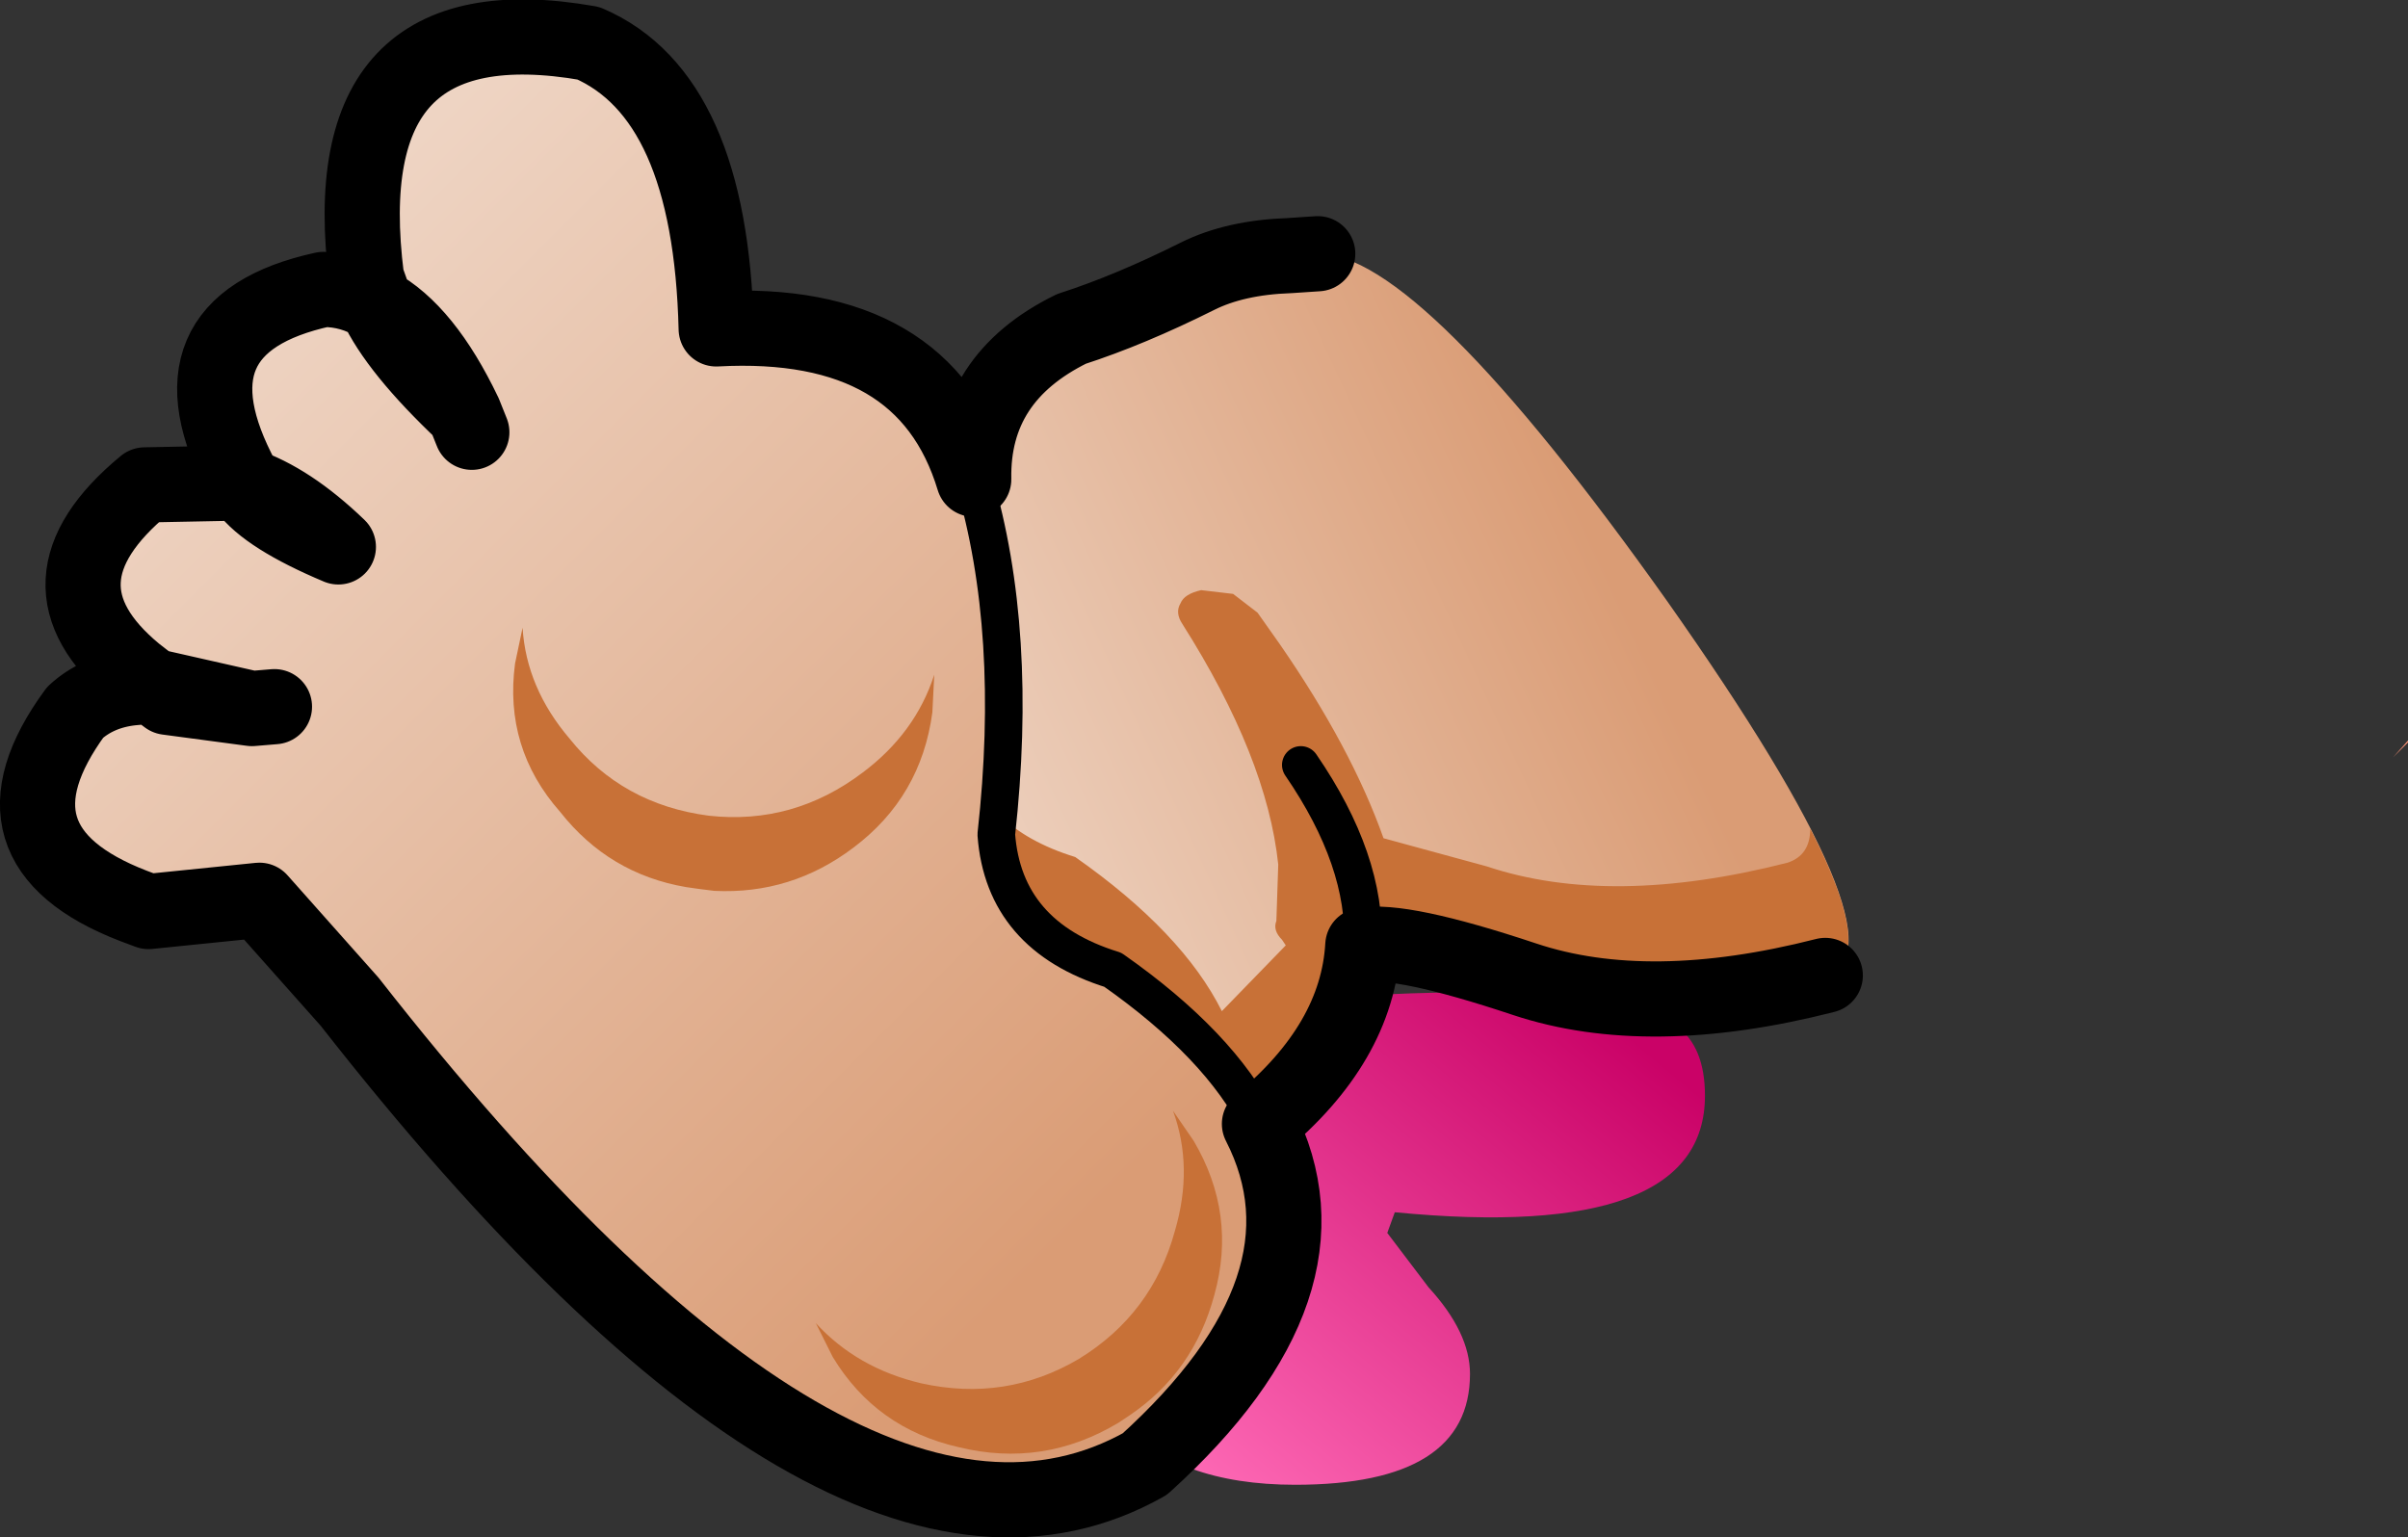
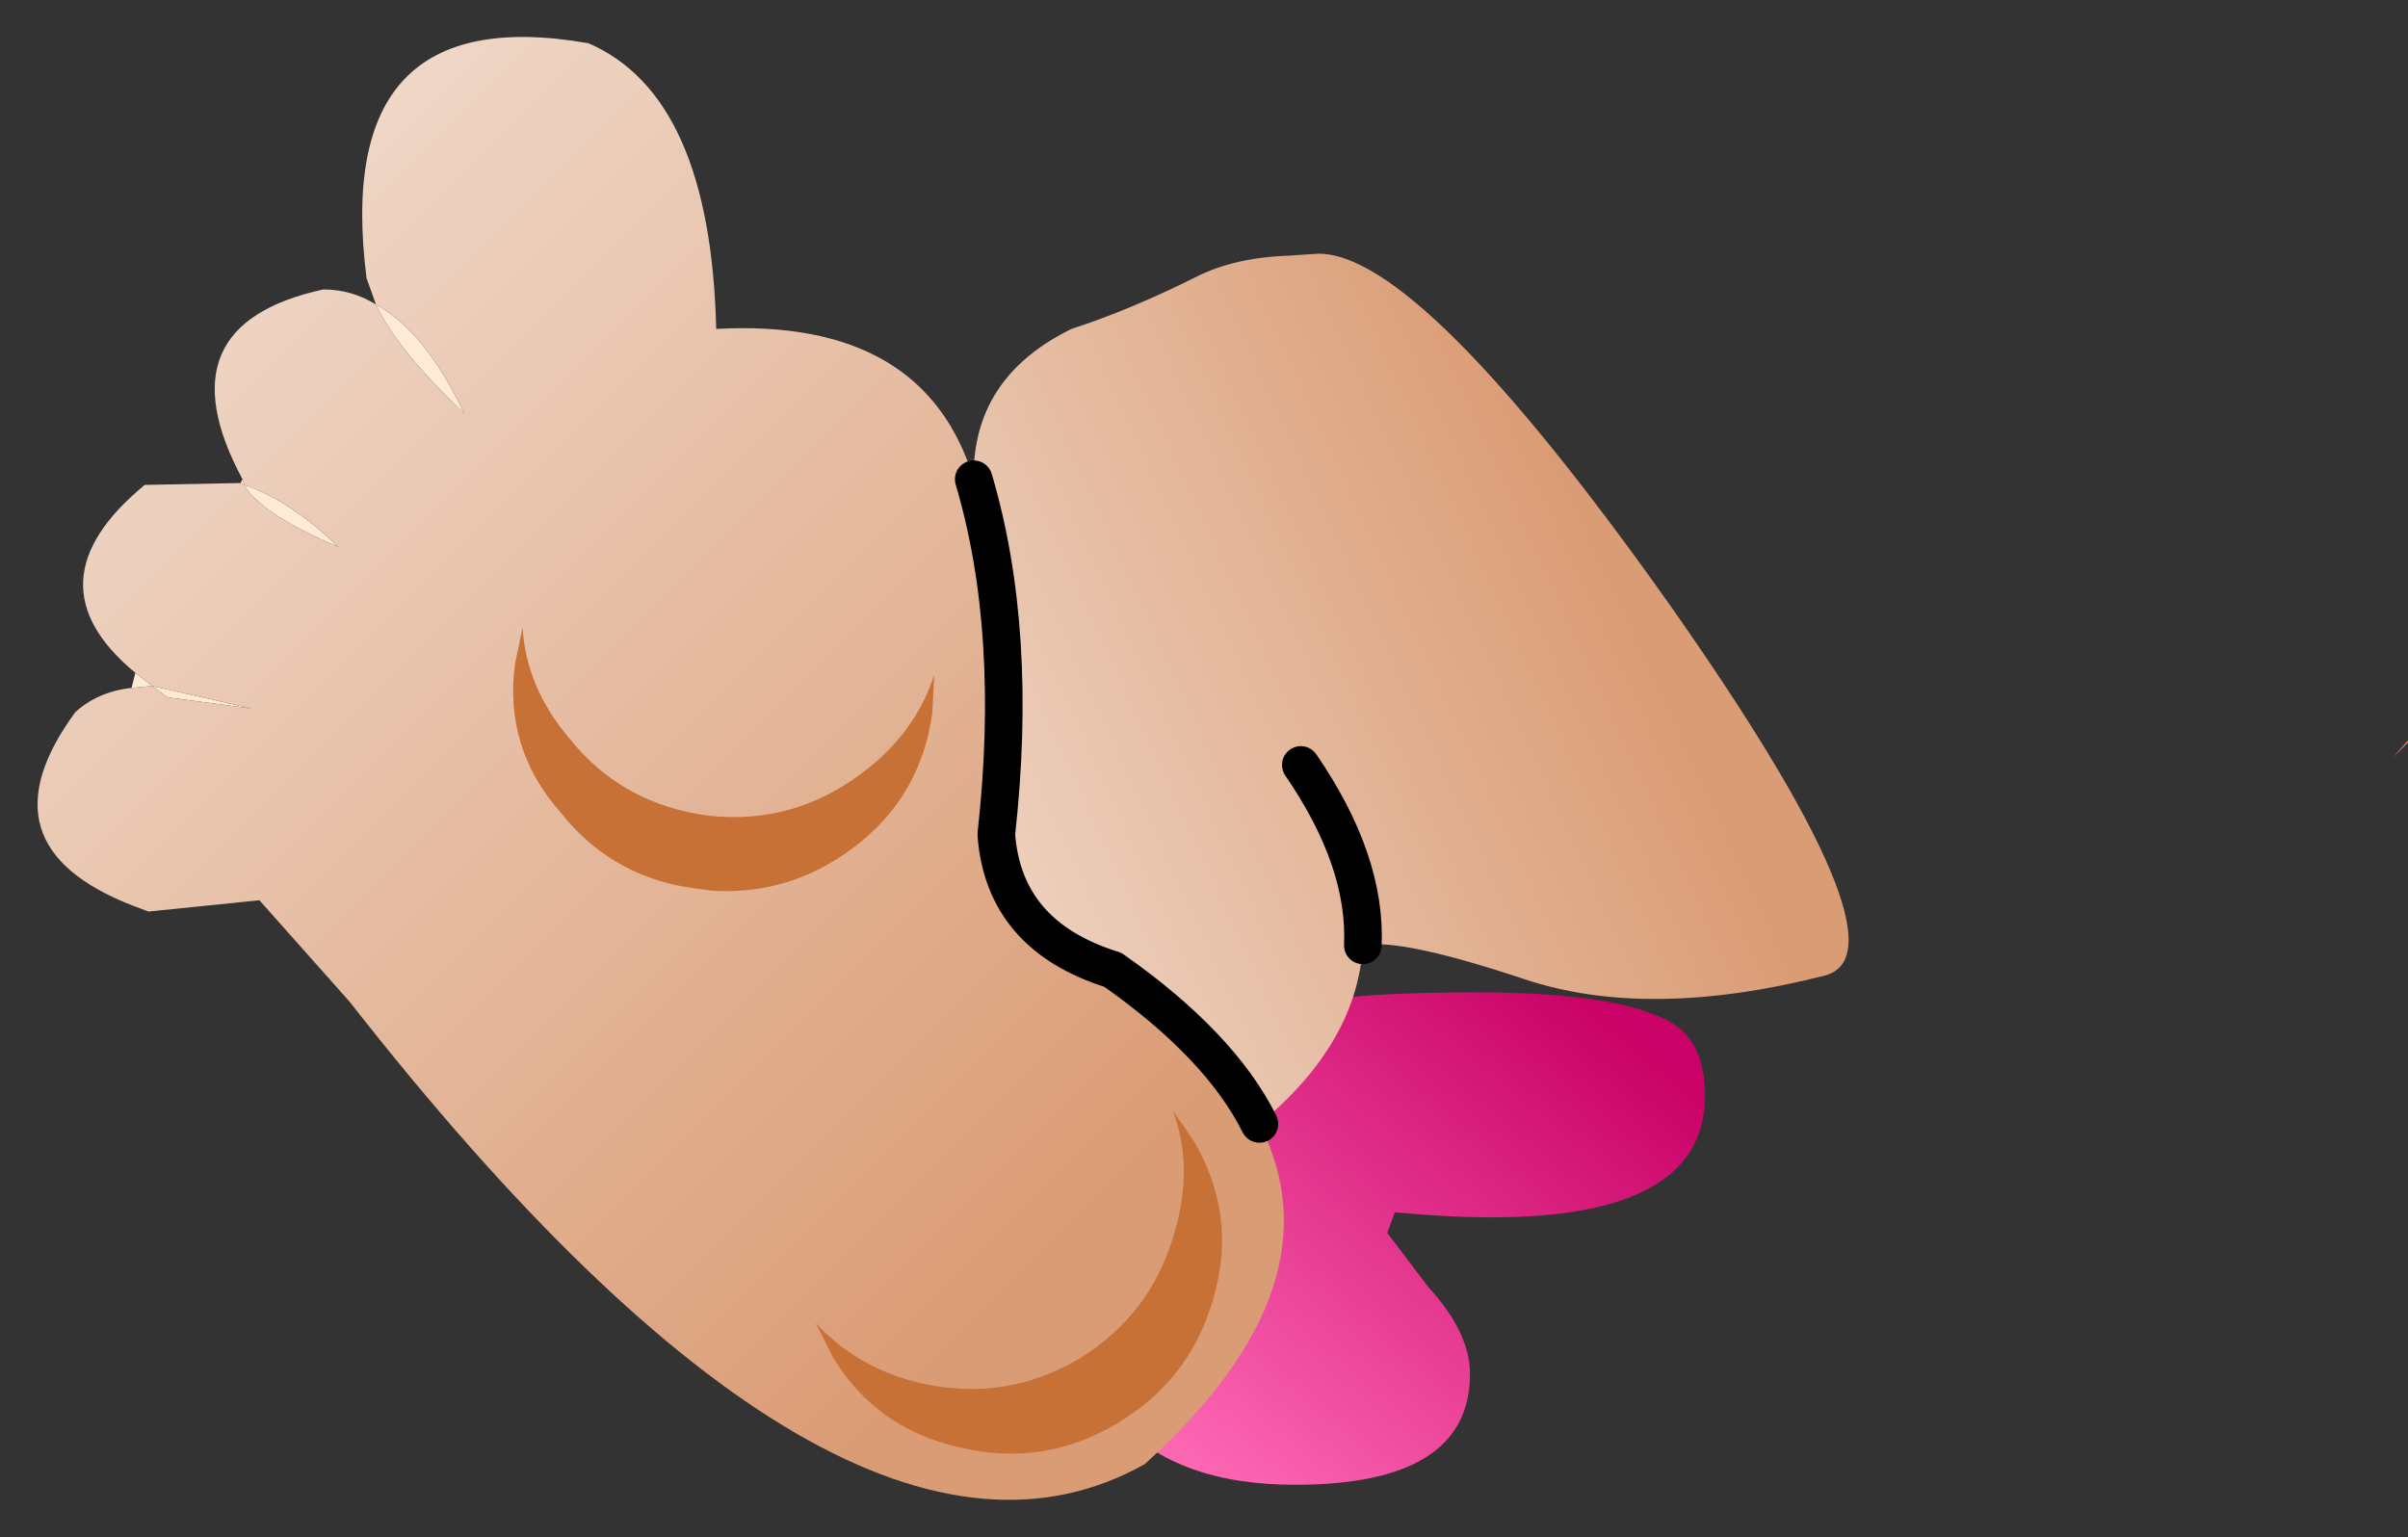
<svg xmlns="http://www.w3.org/2000/svg" height="40.9px" width="64.05px">
  <rect width="100%" height="100%" fill="#333333" stroke="none" />
  <g transform="matrix(1.0, 0.0, 0.0, 1.0, 7.0, 4.25)">
-     <path d="M32.25 22.15 Q36.3 22.15 37.6 23.05 38.35 23.6 38.35 24.9 38.35 28.8 30.1 28.0 L29.9 28.55 31.0 30.0 Q32.1 31.2 32.1 32.3 32.1 35.25 27.45 35.25 24.3 35.25 22.75 33.55 21.75 32.5 21.75 31.5 21.75 29.65 22.15 29.1 L24.65 26.15 Q26.1 24.45 26.6 22.9 27.3 22.15 32.25 22.15" fill="url(#gradient0)" fill-rule="evenodd" stroke="none" />
+     <path d="M32.25 22.15 Q36.3 22.15 37.6 23.05 38.35 23.6 38.35 24.9 38.35 28.8 30.1 28.0 L29.9 28.55 31.0 30.0 Q32.1 31.2 32.1 32.3 32.1 35.25 27.45 35.25 24.3 35.25 22.75 33.55 21.75 32.5 21.75 31.5 21.75 29.65 22.15 29.1 Q26.1 24.45 26.6 22.9 27.3 22.15 32.25 22.15" fill="url(#gradient0)" fill-rule="evenodd" stroke="none" />
    <path d="M27.3 2.55 L28.05 2.5 Q30.75 2.45 37.35 11.75 43.9 21.05 41.55 21.7 36.85 22.9 33.55 21.8 30.25 20.7 29.25 20.9 29.1 23.5 26.5 25.65 25.45 23.55 22.6 21.55 19.7 20.65 19.5 17.95 20.1 12.55 18.9 8.5 18.85 5.8 21.5 4.5 23.05 4.0 24.85 3.1 25.85 2.6 27.3 2.55" fill="url(#gradient1)" fill-rule="evenodd" stroke="none" />
    <path d="M56.65 15.9 L57.05 15.45 57.05 15.5 56.65 15.9" fill="#ff9274" fill-rule="evenodd" stroke="none" />
-     <path d="M41.55 21.7 Q36.85 22.9 33.55 21.8 L30.45 20.95 30.45 21.25 30.2 21.65 29.65 21.85 29.15 21.8 Q28.65 23.85 26.5 25.65 L24.85 23.45 22.6 21.55 Q19.7 20.65 19.5 17.95 L19.55 17.4 Q20.3 18.15 21.6 18.55 24.45 20.55 25.5 22.65 L27.2 20.9 27.1 20.75 Q26.85 20.5 26.95 20.25 L27.0 18.75 Q26.7 15.9 24.45 12.35 24.25 12.05 24.4 11.8 24.5 11.55 24.95 11.45 L25.8 11.55 26.45 12.05 27.05 12.9 Q28.95 15.65 29.8 18.05 L32.55 18.8 Q35.85 19.9 40.55 18.7 41.15 18.5 41.15 17.8 42.95 21.3 41.55 21.7" fill="#c87137" fill-rule="evenodd" stroke="none" />
    <path d="M-0.55 8.5 L-0.5 8.65 Q0.7 9.05 2.0 10.3 0.1 9.5 -0.45 8.75 L-0.5 8.65 -0.6 8.6 -0.55 8.5 M-3.4 13.65 L-2.95 14.0 -0.3 14.6 -2.55 14.3 -2.95 14.0 -3.5 14.05 -3.4 13.65 M5.35 6.75 Q3.55 5.05 3.0 3.85 4.3 4.55 5.35 6.75" fill="url(#gradient2)" fill-rule="evenodd" stroke="none" />
    <path d="M18.9 8.5 Q20.1 12.55 19.5 17.95 19.7 20.65 22.6 21.55 25.45 23.55 26.5 25.65 28.7 29.95 23.45 34.7 15.45 39.2 2.3 22.4 L-0.1 19.7 -3.05 20.0 -3.45 19.85 Q-7.6 18.25 -5.0 14.7 -4.4 14.15 -3.5 14.05 L-2.95 14.0 -2.55 14.3 -0.3 14.6 -2.95 14.0 -3.4 13.65 Q-6.3 11.25 -3.15 8.65 L-0.6 8.6 -0.5 8.65 -0.45 8.75 Q0.1 9.5 2.0 10.3 0.7 9.05 -0.5 8.65 L-0.55 8.5 Q-2.75 4.4 1.6 3.45 2.35 3.45 3.0 3.85 3.55 5.05 5.35 6.75 L5.55 7.25 5.35 6.75 Q4.3 4.55 3.0 3.85 L2.75 3.15 Q1.8 -4.3 8.65 -3.1 11.9 -1.7 12.05 4.5 17.6 4.2 18.9 8.5 M0.3 14.55 L-0.3 14.6 0.3 14.55" fill="url(#gradient3)" fill-rule="evenodd" stroke="none" />
    <path d="M29.25 20.9 Q29.35 18.65 27.6 16.1 M18.9 8.5 Q20.1 12.55 19.5 17.95 19.7 20.65 22.6 21.55 25.45 23.55 26.5 25.65" fill="none" stroke="#000000" stroke-linecap="round" stroke-linejoin="round" stroke-width="1.0" />
-     <path d="M29.25 20.9 Q30.25 20.7 33.55 21.8 36.85 22.9 41.55 21.7 M28.05 2.5 L27.3 2.55 Q25.85 2.6 24.85 3.1 23.05 4.0 21.5 4.5 18.85 5.8 18.9 8.5 17.6 4.2 12.05 4.5 11.9 -1.7 8.65 -3.1 1.8 -4.3 2.75 3.15 L3.0 3.85 Q4.3 4.55 5.35 6.75 L5.55 7.25 M26.5 25.65 Q29.1 23.5 29.25 20.9 M3.0 3.85 Q2.35 3.45 1.6 3.45 -2.75 4.4 -0.55 8.5 L-0.5 8.65 Q0.7 9.05 2.0 10.3 0.1 9.5 -0.45 8.75 L-0.5 8.65 -0.6 8.6 -3.15 8.65 Q-6.3 11.25 -3.4 13.65 L-2.95 14.0 -0.3 14.6 0.3 14.55 M5.35 6.75 Q3.55 5.05 3.0 3.85 M-3.5 14.05 Q-4.4 14.15 -5.0 14.7 -7.6 18.25 -3.45 19.85 L-3.05 20.0 -0.1 19.7 2.3 22.4 Q15.45 39.2 23.45 34.7 28.7 29.95 26.5 25.65 M-0.3 14.6 L-2.55 14.3 -2.95 14.0 -3.5 14.05" fill="none" stroke="#000000" stroke-linecap="round" stroke-linejoin="round" stroke-width="2.0" />
    <path d="M8.15 15.4 Q9.55 17.15 11.85 17.45 14.1 17.7 15.95 16.3 17.35 15.25 17.85 13.7 L17.8 14.7 Q17.5 16.95 15.7 18.3 14.05 19.55 12.0 19.45 L11.6 19.4 11.25 19.35 Q9.2 19.0 7.9 17.35 6.4 15.65 6.7 13.4 L6.9 12.45 Q7.0 14.05 8.15 15.4 M14.7 30.95 Q15.8 32.15 17.5 32.55 19.75 33.05 21.7 31.9 23.65 30.7 24.25 28.5 24.75 26.8 24.2 25.3 L24.75 26.1 Q25.9 28.05 25.3 30.2 24.75 32.25 23.05 33.4 L22.75 33.6 Q20.75 34.8 18.5 34.25 16.3 33.75 15.15 31.85 L14.7 30.95" fill="#c87137" fill-rule="evenodd" stroke="none" />
  </g>
  <defs>
    <linearGradient gradientTransform="matrix(-0.006, 0.008, -0.006, -0.005, 30.05, 28.7)" gradientUnits="userSpaceOnUse" id="gradient0" spreadMethod="pad" x1="-819.2" x2="819.2">
      <stop offset="0.0" stop-color="#ca0267" />
      <stop offset="1.0" stop-color="#fd68b4" />
    </linearGradient>
    <linearGradient gradientTransform="matrix(-0.012, 0.005, -0.006, -0.013, 26.15, 15.45)" gradientUnits="userSpaceOnUse" id="gradient1" spreadMethod="pad" x1="-819.2" x2="819.2">
      <stop offset="0.0" stop-color="#da9c75" />
      <stop offset="1.0" stop-color="#f0d9ca" />
    </linearGradient>
    <linearGradient gradientTransform="matrix(-0.018, 8.0E-4, -0.003, -0.058, 28.75, -3.2)" gradientUnits="userSpaceOnUse" id="gradient2" spreadMethod="pad" x1="-819.2" x2="819.2">
      <stop offset="0.0" stop-color="#ffcc99" />
      <stop offset="1.0" stop-color="#ffead5" />
    </linearGradient>
    <linearGradient gradientTransform="matrix(-0.015, -0.016, 0.011, -0.011, 9.25, 15.45)" gradientUnits="userSpaceOnUse" id="gradient3" spreadMethod="pad" x1="-819.2" x2="819.2">
      <stop offset="0.0" stop-color="#da9c75" />
      <stop offset="1.0" stop-color="#f0d9ca" />
    </linearGradient>
  </defs>
</svg>